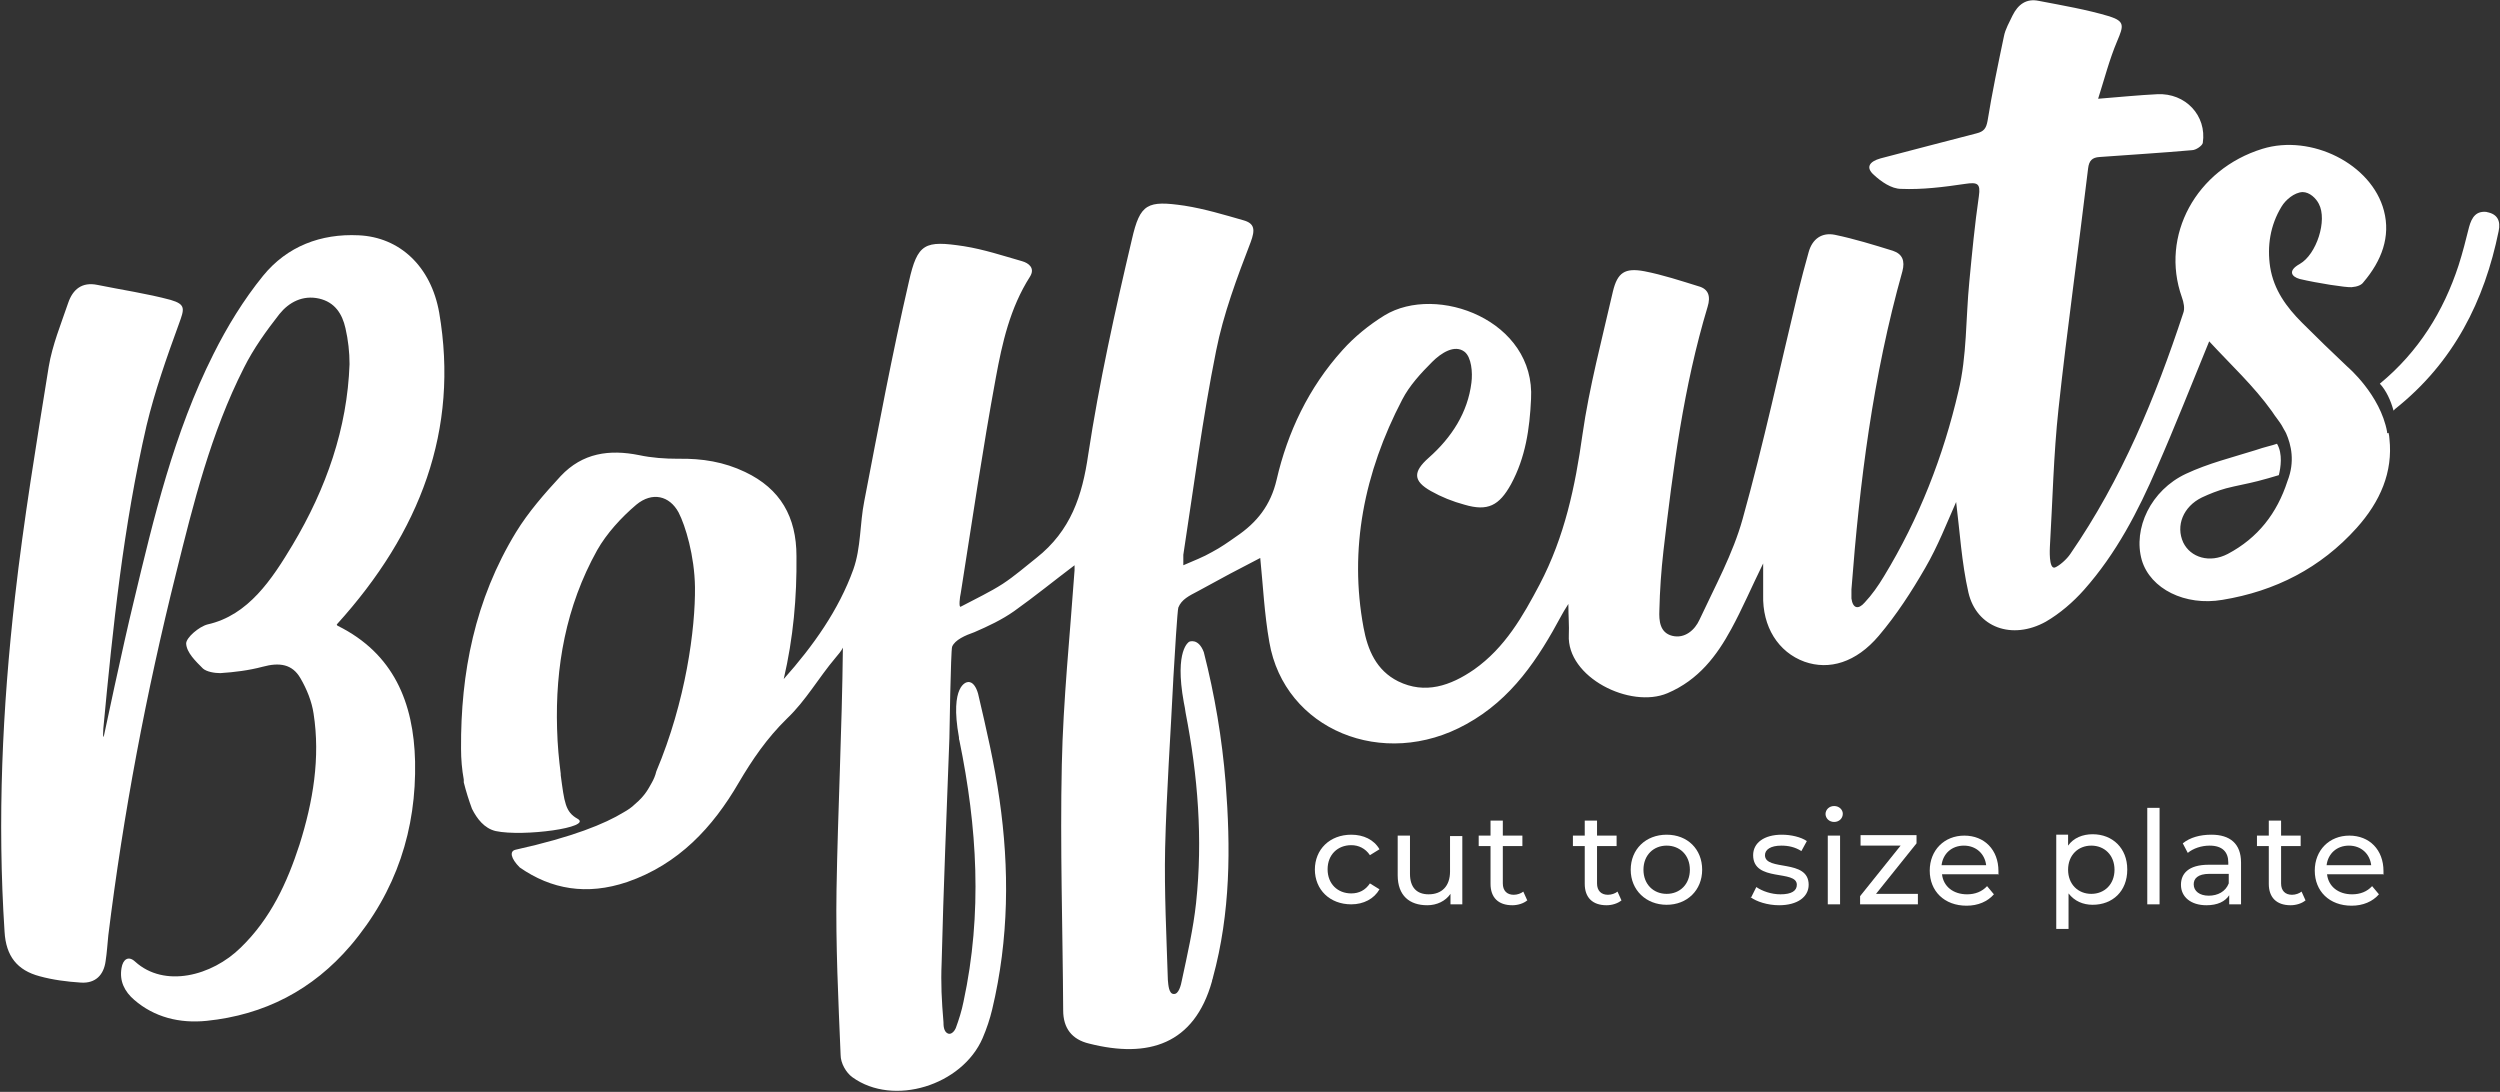
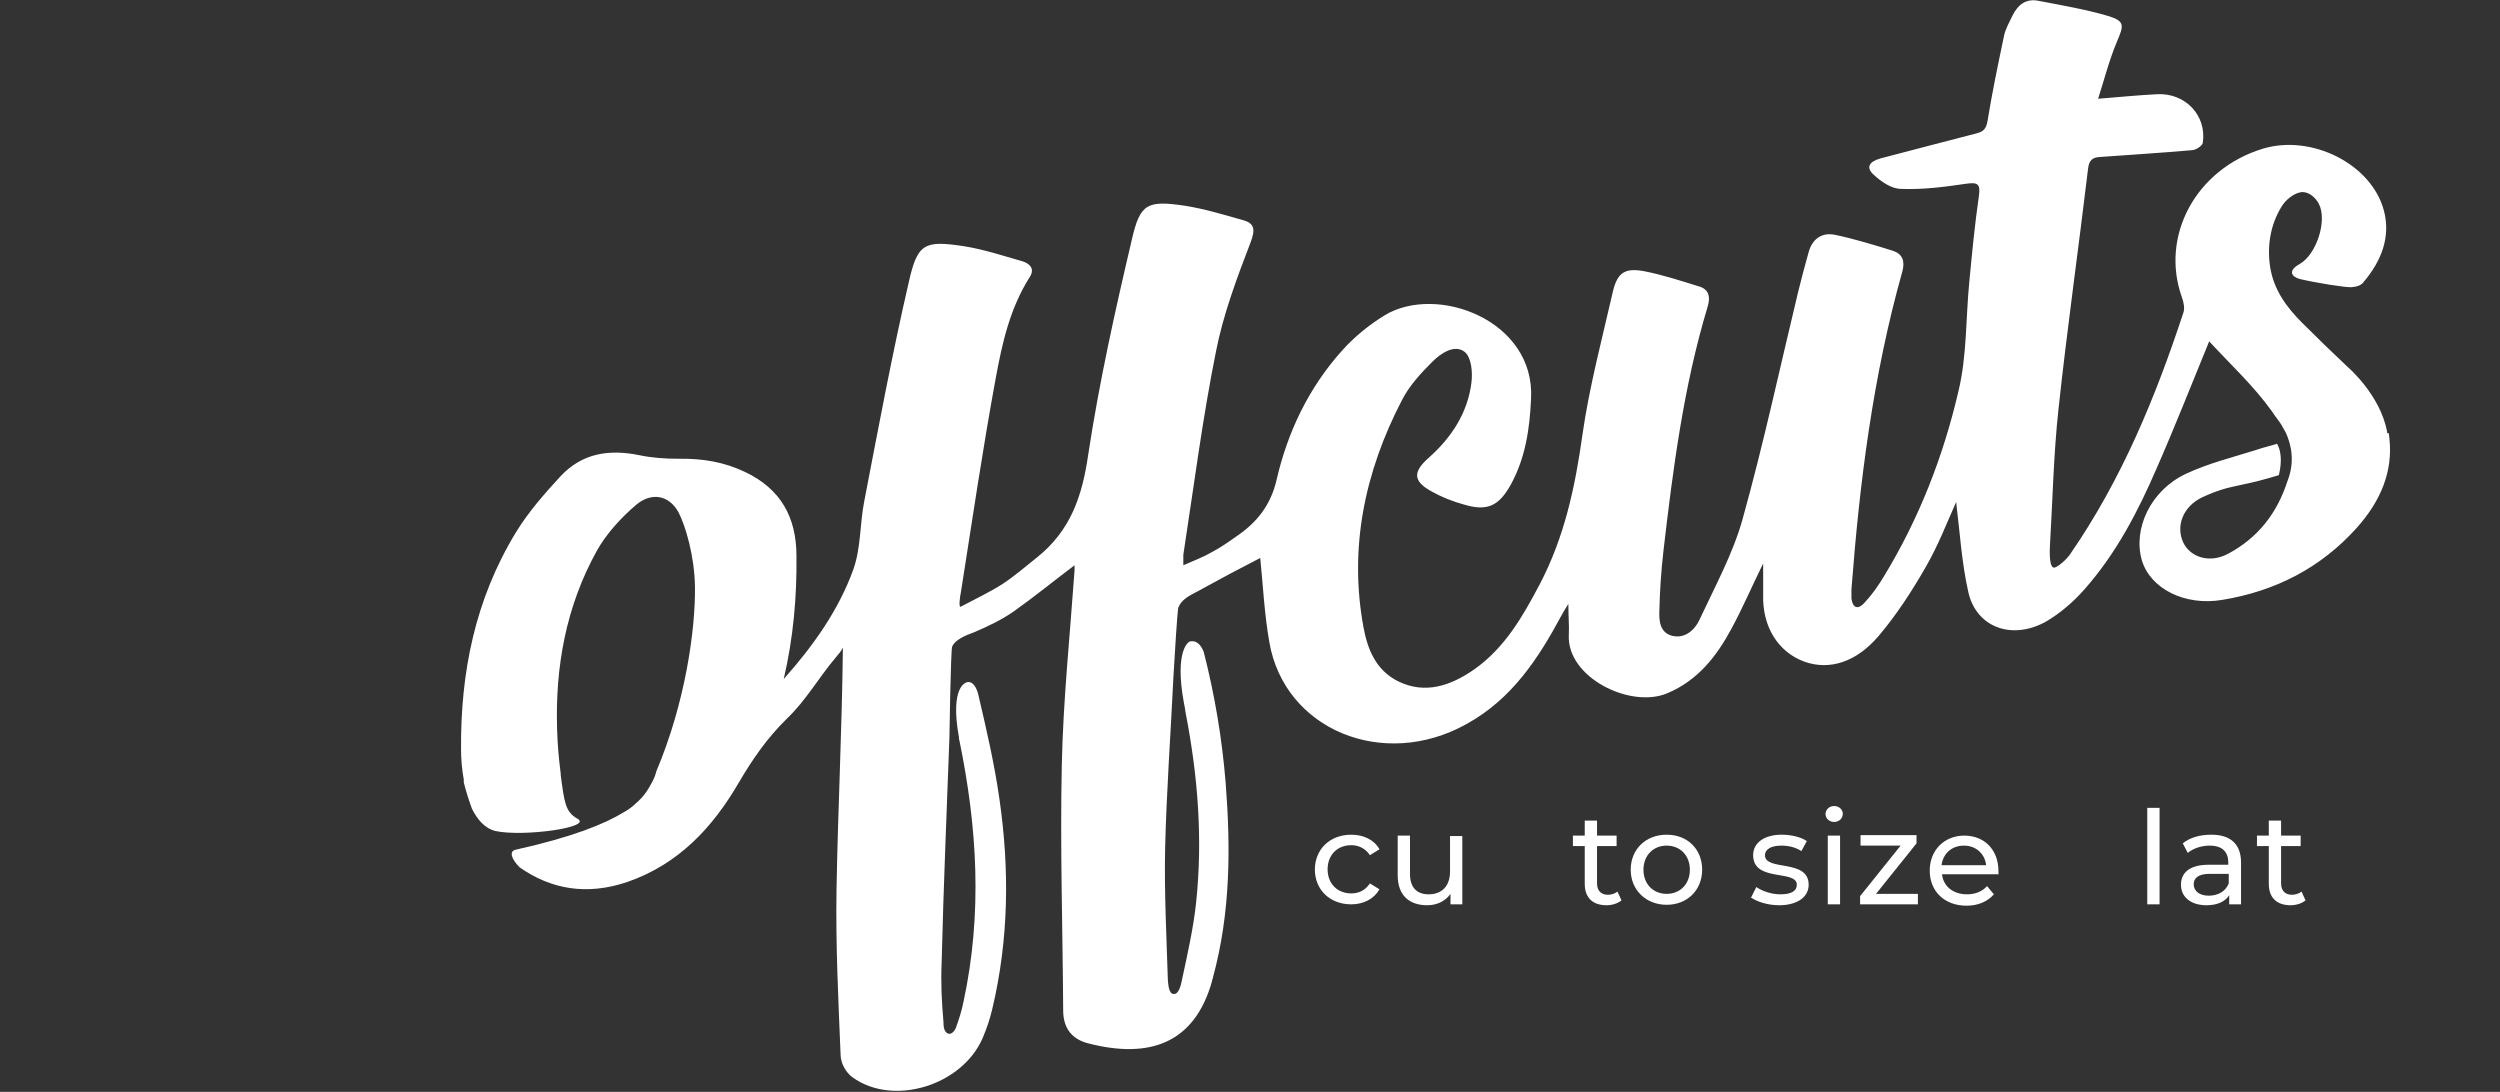
<svg xmlns="http://www.w3.org/2000/svg" id="Layer_2" viewBox="0 0 54.93 23.99">
  <rect x="0" y="0" width="54.93" height="23.99" fill="#333333" stroke="none" />
  <defs>
    <style>.cls-1{fill:#fff;stroke-width:0px;}</style>
  </defs>
  <g id="Layer_1-2">
    <path class="cls-1" d="m28.89,19.11c0-.45.33-.77.8-.77.27,0,.5.11.62.32l-.21.13c-.1-.15-.25-.22-.41-.22-.3,0-.52.21-.52.53s.22.53.52.53c.17,0,.31-.07.41-.22l.21.13c-.12.21-.35.33-.62.33-.47,0-.8-.32-.8-.77Z" />
    <path class="cls-1" d="m32.13,18.36v1.51h-.26v-.23c-.11.16-.3.25-.51.25-.39,0-.65-.21-.65-.66v-.87h.27v.84c0,.3.15.45.41.45.29,0,.47-.18.47-.5v-.78h.27Z" />
-     <path class="cls-1" d="m33.56,19.78c-.08.07-.21.11-.33.11-.31,0-.48-.17-.48-.47v-.83h-.26v-.23h.26v-.33h.27v.33h.43v.23h-.43v.82c0,.16.09.25.24.25.08,0,.16-.03.21-.07l.09.2Z" />
    <path class="cls-1" d="m35.63,19.78c-.08.07-.21.11-.33.11-.31,0-.48-.17-.48-.47v-.83h-.26v-.23h.26v-.33h.27v.33h.43v.23h-.43v.82c0,.16.09.25.24.25.08,0,.16-.03.21-.07l.09.2Z" />
    <path class="cls-1" d="m35.83,19.11c0-.45.33-.77.79-.77s.78.32.78.77-.33.77-.78.77-.79-.32-.79-.77Zm1.3,0c0-.32-.22-.53-.51-.53s-.51.21-.51.53.22.53.51.53.51-.21.51-.53Z" />
    <path class="cls-1" d="m38.48,19.71l.11-.22c.13.09.33.16.53.16.25,0,.36-.08.36-.21,0-.34-.96-.05-.96-.65,0-.27.24-.45.63-.45.2,0,.42.05.55.14l-.12.22c-.14-.09-.29-.12-.44-.12-.24,0-.36.09-.36.21,0,.36.96.07.96.65,0,.27-.25.45-.65.45-.25,0-.5-.08-.63-.18Z" />
    <path class="cls-1" d="m40.11,17.89c0-.1.08-.18.19-.18s.19.08.19.17c0,.1-.08.18-.19.18s-.19-.08-.19-.18Zm.05.47h.27v1.51h-.27v-1.51Z" />
    <path class="cls-1" d="m42.14,19.64v.23h-1.27v-.18l.89-1.11h-.88v-.23h1.23v.18l-.89,1.11h.92Z" />
    <path class="cls-1" d="m43.9,19.21h-1.23c.03.27.25.44.55.44.18,0,.33-.06.44-.18l.15.18c-.14.16-.35.25-.6.25-.49,0-.81-.32-.81-.77s.32-.77.76-.77.75.31.75.78c0,.02,0,.06,0,.08Zm-1.23-.2h.97c-.03-.25-.22-.43-.49-.43s-.46.18-.49.43Z" />
-     <path class="cls-1" d="m46.74,19.11c0,.47-.32.77-.76.77-.21,0-.4-.08-.53-.25v.78h-.27v-2.07h.26v.24c.12-.17.32-.25.54-.25.44,0,.76.31.76.77Zm-.28,0c0-.32-.22-.53-.51-.53s-.51.21-.51.53.22.53.51.53.51-.21.51-.53Z" />
    <path class="cls-1" d="m47.18,17.75h.27v2.12h-.27v-2.12Z" />
    <path class="cls-1" d="m49.24,18.96v.91h-.26v-.2c-.09.14-.26.22-.5.22-.34,0-.56-.18-.56-.45,0-.24.16-.44.61-.44h.43v-.05c0-.23-.13-.37-.41-.37-.18,0-.36.06-.48.16l-.11-.21c.16-.13.38-.19.63-.19.41,0,.65.2.65.61Zm-.27.45v-.21h-.42c-.27,0-.35.11-.35.23,0,.15.13.25.33.25s.37-.09.44-.27Z" />
    <path class="cls-1" d="m50.66,19.78c-.08.07-.21.11-.33.11-.31,0-.48-.17-.48-.47v-.83h-.26v-.23h.26v-.33h.27v.33h.43v.23h-.43v.82c0,.16.09.25.24.25.08,0,.16-.03.21-.07l.09.2Z" />
-     <path class="cls-1" d="m52.36,19.21h-1.23c.03.27.25.44.55.44.18,0,.33-.06.44-.18l.15.18c-.14.16-.35.25-.6.25-.49,0-.81-.32-.81-.77s.32-.77.76-.77.75.31.75.78c0,.02,0,.06,0,.08Zm-1.23-.2h.97c-.03-.25-.22-.43-.49-.43s-.46.18-.49.43Z" />
-     <path class="cls-1" d="m2.27,16.23s.43-2.04.67-3.02c.44-1.84.88-3.7,1.75-5.43.3-.6.66-1.19,1.09-1.72.53-.65,1.27-.93,2.1-.89.9.04,1.59.68,1.77,1.7.44,2.57-.41,4.82-2.25,6.85,0,0,0,.02.02.03,1.23.61,1.67,1.69,1.7,2.98.03,1.48-.4,2.85-1.42,4.05-.83.97-1.89,1.52-3.16,1.65-.6.06-1.15-.08-1.59-.46-.21-.18-.33-.41-.28-.7.03-.19.15-.28.3-.14.64.58,1.68.32,2.32-.31.66-.64,1.02-1.43,1.29-2.26.3-.95.46-1.91.31-2.88-.04-.27-.15-.54-.29-.78-.18-.31-.46-.35-.83-.25-.3.08-.62.12-.93.14-.13,0-.3-.03-.38-.1-.16-.16-.36-.35-.37-.55,0-.13.28-.37.47-.42.9-.2,1.42-1,1.87-1.75.74-1.24,1.2-2.56,1.25-3.97,0-.26-.03-.53-.09-.79-.07-.31-.23-.57-.58-.65-.36-.08-.66.08-.87.34-.29.37-.57.76-.78,1.18-.73,1.44-1.11,2.98-1.49,4.51-.66,2.64-1.16,5.29-1.49,7.96-.02.19-.03.38-.06.57-.04.3-.22.49-.54.47-.31-.02-.62-.06-.91-.14-.49-.13-.74-.44-.77-.98-.16-2.45-.05-4.9.23-7.36.19-1.68.47-3.37.74-5.05.08-.48.27-.94.43-1.41.1-.29.3-.46.64-.39.54.11,1.09.19,1.61.33.34.1.3.2.18.53-.27.74-.53,1.48-.71,2.23-.51,2.21-.74,4.43-.95,6.66,0,.04-.02.21.02.18Z" />
-     <path class="cls-1" d="m54.66,4.66c-.25-.04-.35.11-.41.33-.07.28-.14.56-.23.84-.33,1.01-.88,1.9-1.73,2.6.14.15.24.37.3.59.01,0,.02-.02.03-.03,1.3-1.03,1.97-2.39,2.28-3.91.05-.23-.03-.38-.26-.42Z" />
    <path class="cls-1" d="m52.45,9.52s0-.02,0-.03c-.15-.82-.87-1.43-.87-1.43,0,0,0,0,0,0-.34-.32-.68-.65-1-.97-.34-.34-.62-.72-.7-1.22-.07-.46,0-.92.25-1.33.09-.15.28-.31.46-.32.16,0,.3.14.36.26.19.36-.05,1.11-.42,1.32-.27.15-.18.28,0,.33.38.09,1.02.19,1.14.18.13-.01.22-.05.26-.11.4-.47.6-1,.45-1.57-.27-1.03-1.6-1.69-2.67-1.36-1.46.45-2.25,1.91-1.77,3.26.04.11.07.25.03.35-.61,1.85-1.35,3.65-2.48,5.29-.08.12-.24.26-.34.3-.14.04-.11-.43-.11-.45.06-1.01.08-2.03.19-3.04.19-1.76.44-3.52.65-5.28.02-.17.09-.24.25-.25.68-.05,1.35-.09,2.03-.15.09,0,.23-.1.24-.16.09-.6-.38-1.1-1-1.07-.4.02-.81.06-1.3.1.14-.44.25-.87.42-1.27.14-.33.17-.43-.17-.54-.5-.15-1.03-.24-1.55-.34-.28-.06-.46.08-.58.32-.07.15-.16.3-.19.46-.13.62-.26,1.24-.36,1.86-.03.16-.08.23-.24.27-.71.18-1.41.37-2.11.55-.25.07-.33.2-.15.36.16.15.39.31.6.31.46.02.94-.04,1.41-.11.27-.04.34-.01.3.27-.09.62-.15,1.25-.21,1.88-.08.81-.05,1.63-.24,2.41-.33,1.42-.86,2.79-1.64,4.07-.12.2-.26.4-.42.57-.14.16-.26.13-.29-.09,0-.07,0-.13,0-.2.18-2.35.47-4.68,1.12-6.99.06-.23,0-.38-.21-.45-.42-.13-.84-.26-1.27-.35-.29-.06-.5.09-.58.38-.08.29-.16.58-.23.87-.4,1.66-.76,3.34-1.22,4.99-.21.76-.61,1.49-.95,2.22-.1.22-.32.42-.6.35-.27-.07-.29-.33-.28-.56.01-.44.04-.87.09-1.31.21-1.8.44-3.6.97-5.36.07-.23.02-.39-.2-.45-.39-.12-.78-.25-1.19-.33-.43-.08-.59.03-.69.44-.24,1.05-.52,2.1-.67,3.15-.16,1.14-.39,2.24-.94,3.29-.37.7-.76,1.39-1.44,1.87-.52.36-1.08.55-1.67.26-.48-.24-.67-.69-.76-1.18-.32-1.72.01-3.4.85-5.01.16-.31.41-.58.66-.83.19-.19.49-.39.71-.22.15.12.18.45.15.68-.08.65-.43,1.2-.94,1.65-.35.31-.34.51.05.73.23.13.48.23.74.3.51.15.76.02,1.02-.45.32-.59.41-1.22.44-1.87.1-1.73-2.07-2.54-3.22-1.84-.34.21-.66.47-.92.76-.75.83-1.21,1.81-1.45,2.85-.13.56-.43.94-.89,1.25-.17.12-.34.24-.53.34-.19.11-.4.19-.63.29,0-.12,0-.17,0-.23.23-1.49.42-2.99.72-4.48.16-.81.46-1.61.76-2.39.1-.27.09-.41-.16-.48-.42-.12-.85-.25-1.29-.32-.82-.12-.98-.05-1.16.74-.37,1.57-.72,3.15-.96,4.73-.13.9-.38,1.67-1.14,2.27-.24.19-.48.4-.74.57-.28.18-.58.32-.92.5-.05.03-.02-.22,0-.3.25-1.58.48-3.16.77-4.73.14-.76.31-1.53.75-2.22.12-.19-.03-.3-.17-.34-.42-.12-.84-.26-1.28-.33-.86-.13-1.02-.07-1.21.78-.37,1.6-.67,3.21-.98,4.82-.1.5-.07,1.02-.24,1.5-.32.89-.88,1.68-1.53,2.41.21-.9.29-1.8.28-2.7,0-.86-.35-1.48-1.13-1.85-.46-.22-.94-.3-1.47-.29-.29,0-.58-.02-.86-.08-.65-.13-1.24-.05-1.72.46-.36.39-.71.79-.98,1.23-.91,1.49-1.22,3.1-1.21,4.76,0,.23.02.46.06.68,0-.01,0-.02,0-.02v.08c.05.2.11.39.18.58.11.22.27.43.52.49.61.13,2.14-.08,1.8-.27-.27-.15-.29-.36-.37-.96,0-.01,0-.02,0-.03-.04-.32-.07-.62-.08-.99-.04-1.35.19-2.68.88-3.92.21-.37.53-.72.86-1,.35-.29.73-.2.93.17.15.29.35.95.36,1.64.01.91-.2,2.51-.85,4.05-.02.09-.06.18-.1.25-.06.1-.13.27-.37.47-.07.07-.16.13-.25.18-.41.25-1.11.54-2.37.82-.14.03-.11.19.09.39.69.48,1.47.62,2.36.32,1.13-.39,1.88-1.2,2.45-2.18.3-.51.62-.98,1.06-1.41.42-.4.69-.89,1.07-1.34.05-.06.13-.15.16-.22-.02,1.82-.11,3.57-.14,5.32-.02,1.21.04,2.42.09,3.63,0,.18.12.39.26.49.9.65,2.41.18,2.86-.86.09-.21.16-.42.21-.63.37-1.55.38-3.1.16-4.62-.11-.78-.29-1.55-.47-2.32-.09-.31-.24-.25-.24-.25,0,0-.39.05-.18,1.21,0,.03,0,.05.01.07.39,1.9.51,3.79.09,5.74-.04.2-.1.39-.17.58-.02.05-.09.15-.17.12-.1-.04-.1-.19-.1-.25-.04-.48-.06-.84-.04-1.32.04-1.64.11-3.28.17-4.92h0s.03-1.94.06-2.01c.06-.15.29-.25.49-.32.3-.13.6-.27.87-.46.45-.32.88-.67,1.33-1.01,0,.04,0,.07,0,.11-.1,1.42-.25,2.85-.28,4.27-.04,1.8.02,3.6.03,5.4,0,.39.19.64.57.73,1.3.33,2.31.02,2.7-1.37,0-.03.02-.06.02-.08.39-1.43.39-2.86.28-4.28-.08-.98-.24-1.93-.48-2.87-.12-.32-.32-.23-.32-.23,0,0-.33.17-.12,1.33.02.09.03.16.04.23.27,1.39.38,2.77.23,4.18-.06.56-.19,1.13-.31,1.69-.02.11-.07.32-.18.31-.11,0-.12-.2-.13-.31-.03-.96-.08-1.92-.06-2.89.03-1.24.12-2.48.18-3.72,0,0,0,0,0-.01.03-.53.09-1.5.11-1.56.07-.18.24-.26.43-.36.47-.26.94-.51,1.37-.73.06.59.09,1.23.2,1.85.33,1.92,2.5,2.82,4.33,1.8,1-.55,1.58-1.44,2.09-2.39.03-.06.07-.12.15-.25,0,.28.02.48.01.68-.05.93,1.35,1.63,2.17,1.28.68-.29,1.08-.82,1.4-1.41.24-.44.44-.91.7-1.44,0,.29,0,.49,0,.69-.02.7.33,1.26.91,1.47.54.19,1.13.02,1.63-.57.39-.46.72-.97,1.02-1.49.28-.48.48-1,.68-1.45.08.64.12,1.33.27,1.99.18.77.96,1.05,1.7.64.31-.18.6-.43.84-.7.71-.8,1.19-1.73,1.6-2.68.4-.91.76-1.83,1.15-2.78.47.51.98.98,1.38,1.54.04.06.08.12.12.17.02.03.08.1.14.22.02.03.04.07.05.09.11.25.2.62.03,1.05-.23.71-.65,1.25-1.31,1.6-.4.21-.82.08-.98-.25-.17-.37,0-.79.41-.99.17-.08.35-.15.53-.2.23-.06.47-.1.7-.16.15-.04.3-.08.46-.13.04-.16.09-.47-.04-.69-.11.04-.27.07-.47.14-.51.16-1.04.29-1.53.52-.77.36-1.17,1.2-.97,1.9.19.63.95,1.01,1.77.87,1.16-.19,2.16-.7,2.95-1.58.52-.58.8-1.23.72-1.96,0-.04-.01-.09-.02-.13Z" />
  </g>
</svg>